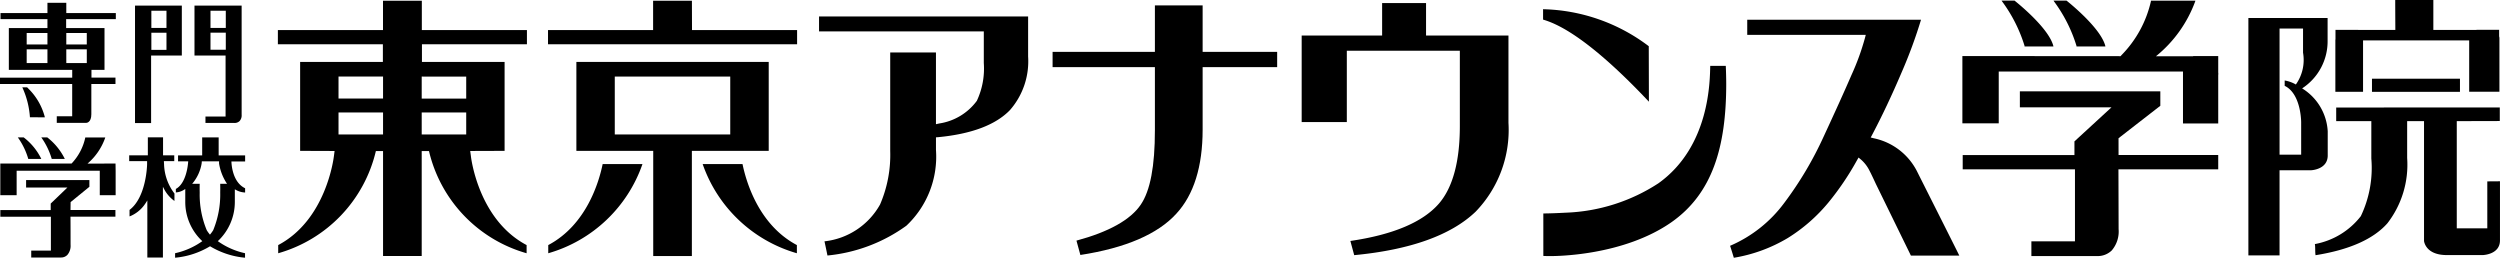
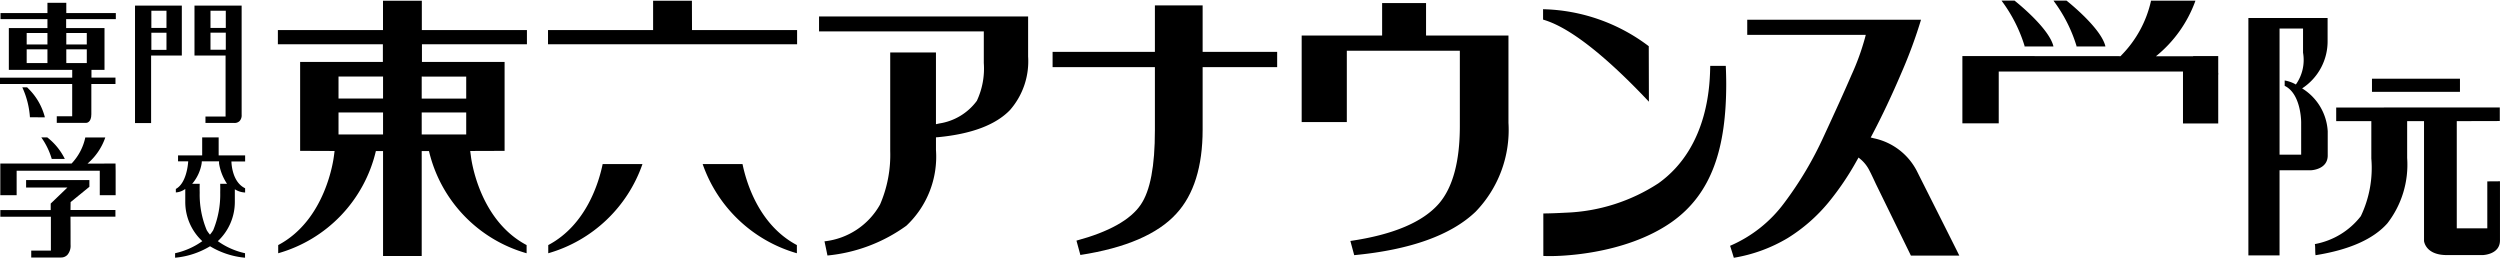
<svg xmlns="http://www.w3.org/2000/svg" id="Group_302" data-name="Group 302" width="186.443" height="19.222" viewBox="0 0 186.443 19.222">
  <path id="Path_312" data-name="Path 312" d="M427.846,588.575v2.991a5.524,5.524,0,0,1-1.349,3.986c-1.066,1.108-2.868,1.786-5.346,2.025l-.177.013v.94a7.066,7.066,0,0,1-2.207,5.651,12,12,0,0,1-5.886,2.222c-.046-.236-.172-.831-.221-1.057a5.424,5.424,0,0,0,4.146-2.75,9.316,9.316,0,0,0,.756-3.993v-7.343h3.411v5.351l.248-.055a4.274,4.274,0,0,0,2.8-1.687,5.675,5.675,0,0,0,.52-2.821v-2.359H412.254v-1.114Z" transform="translate(-351.172 -587.348)" />
  <path id="Path_313" data-name="Path 313" d="M437.809,588.123v2.423h6.146v6.513a8.768,8.768,0,0,1-2.45,6.624c-1.833,1.757-4.884,2.845-9.054,3.241-.057-.21-.221-.814-.285-1.059,3.177-.464,5.4-1.4,6.606-2.79,1.032-1.2,1.557-3.144,1.557-5.775v-5.62H431.9V597h-3.367v-6.454h6v-2.423Z" transform="translate(-331.458 -587.895)" />
  <path id="Path_314" data-name="Path 314" d="M457.225,588.685a35.53,35.53,0,0,1-1.439,3.909c-.714,1.68-1.457,3.255-2.206,4.674l-.108.2.234.06a4.683,4.683,0,0,1,3.25,2.525c0,.007,2.9,5.753,3.124,6.224h-3.61c-.1-.208-2.62-5.359-2.62-5.359-.221-.48-.376-.8-.471-.979a2.667,2.667,0,0,0-.628-.82l-.186-.155-.119.208a20.771,20.771,0,0,1-2.134,3.153,12.427,12.427,0,0,1-3.011,2.633,11.489,11.489,0,0,1-4.037,1.481c-.062-.21-.214-.7-.279-.893a9.86,9.86,0,0,0,4.057-3.222,26.514,26.514,0,0,0,2.932-4.948c.862-1.857,1.561-3.4,2.072-4.585a18.166,18.166,0,0,0,1-2.753l.057-.221h-8.839v-1.13Z" transform="translate(-313.96 -587.215)" />
  <path id="Path_315" data-name="Path 315" d="M431.324,588.2v3.467h5.558v1.136h-5.558v4.661c0,2.751-.659,4.86-1.961,6.268-1.391,1.53-3.8,2.562-7.157,3.08-.062-.223-.228-.847-.292-1.07,2.417-.652,4.037-1.554,4.8-2.689.705-1.041,1.05-2.857,1.05-5.543v-4.707h-7.63v-1.136h7.63V588.2Z" transform="translate(-341.635 -587.797)" />
  <path id="Path_316" data-name="Path 316" d="M471.2,591.654v-.979h-6.562v.979Z" transform="translate(-287.743 -584.805)" />
-   <path id="Path_317" data-name="Path 317" d="M465.466,591.033h7.915v3.829h2.255v-3.991a.437.437,0,0,0-.022-.137v-.489h-1.689v.007h-3.217s0-1.758,0-2.233h-2.843c0,.475.009,2.233.009,2.233H465.1v-.007H463.41v.694a.652.652,0,0,0-.009.1v3.827h2.065Z" transform="translate(-289.236 -588.02)" />
  <path id="Path_318" data-name="Path 318" d="M464.474,593.875a4.187,4.187,0,0,0,1.9-3.56v-1.687h-5.908v17.705h2.324v-6.35h2.33c.157-.007,1.232-.1,1.263-1.066l0-.033v-1.811A4.017,4.017,0,0,0,464.474,593.875Zm-.071,4.944h-1.612v-9.408h1.751v1.8a3.157,3.157,0,0,1-.535,2.375,2.511,2.511,0,0,0-.834-.3v.4c1.154.557,1.227,2.436,1.229,2.708Z" transform="translate(-292.788 -587.284)" />
  <path id="Path_319" data-name="Path 319" d="M444.569,595.229c-4.807-5.105-7.086-5.877-7.893-6.124v-.774a13.543,13.543,0,0,1,7.882,2.759Z" transform="translate(-321.598 -587.644)" />
  <path id="Path_320" data-name="Path 320" d="M436.685,601.247c.436,0,1.143-.029,1.7-.059A13.518,13.518,0,0,0,445.264,599c3.878-2.766,3.836-7.727,3.869-8.758h1.159c.018.363.033.988.033,1.34,0,4.714-1.035,8.185-4.092,10.323-3.524,2.459-8.528,2.576-9.547,2.509Z" transform="translate(-321.588 -585.328)" />
  <g id="Group_41" data-name="Group 41" transform="translate(146.349 0.049)">
    <path id="Path_321" data-name="Path 321" d="M469.9,592.176h-1.87v.011h-2.773a9.417,9.417,0,0,0,2.923-4.083l.018-.062h-3.316l0,.04a8.371,8.371,0,0,1-2.173,4s-.06.064-.091.1c-.033,0-8.424-.007-9.923-.007H450.82v5.017h2.711v-3.865h13.741V597.2H469.9v-3.6l.007-.084c0-.031,0-.071-.007-.113Z" transform="translate(-450.82 -588.042)" />
    <path id="Path_322" data-name="Path 322" d="M453.857,591.414l0,.044,2.154,0-.013-.055c-.336-1.265-2.454-3.018-2.876-3.354l-.009-.011h-.973l.051.073A11.028,11.028,0,0,1,453.857,591.414Z" transform="translate(-449.22 -588.042)" />
    <path id="Path_323" data-name="Path 323" d="M455.608,591.414v.044l2.156,0-.011-.055c-.336-1.265-2.456-3.018-2.876-3.354l-.016-.011h-.966l.046.073A10.936,10.936,0,0,1,455.608,591.414Z" transform="translate(-447.098 -588.042)" />
-     <path id="Path_324" data-name="Path 324" d="M462.449,594.6c.035-.029,3.117-2.421,3.117-2.421V591.1H455.091l0,1.194h6.834c-.172.157-2.764,2.54-2.764,2.54v1.019l-8.333,0v1.066H459.2v5.368h-3.25v1.1h4.933a1.5,1.5,0,0,0,1.057-.416,2.168,2.168,0,0,0,.515-1.59s-.009-3.977-.013-4.464h7.442v-1.066h-7.433Z" transform="translate(-450.804 -584.339)" />
  </g>
  <path id="Path_325" data-name="Path 325" d="M412.574,591.293v-1.061h-7.838c0-.091,0-2.187,0-2.187H401.84s0,2.1,0,2.187H394v1.061h7.831v1.315H395.66v6.633l2.569.009-.051.391c-.024.177-.584,4.742-4.154,6.626v.61a10.4,10.4,0,0,0,7.285-7.623l.535,0v7.827h2.883v-7.827l.542,0a10.394,10.394,0,0,0,7.281,7.623v-.61c-3.573-1.884-4.134-6.449-4.154-6.626l-.053-.391,2.565-.009v-6.633h-6.164v-1.315Zm-10.73,6.726h-3.321v-1.643h3.321Zm0-2.678h-3.321V593.7h3.321Zm2.883,1.035h3.319v1.643h-3.319Zm3.319-2.675v1.64h-3.319V593.7Z" transform="translate(-373.277 -587.99)" />
  <g id="Group_42" data-name="Group 42" transform="translate(0.02 10.25)">
    <path id="Path_326" data-name="Path 326" d="M393.232,594.6h-.84v.007h-1.249a4.486,4.486,0,0,0,1.315-1.919l.007-.029h-1.492l0,.02a4.034,4.034,0,0,1-.979,1.879l-.04.042h-5.315v2.361h1.218v-1.822h6.2v1.822h1.183v-1.694l0-.04,0-.055Z" transform="translate(-384.636 -592.656)" />
-     <path id="Path_327" data-name="Path 327" d="M386,594.241l0,.018.971,0-.007-.029a4.511,4.511,0,0,0-1.3-1.576l0,0h-.438l.022.031A5.229,5.229,0,0,1,386,594.241Z" transform="translate(-383.916 -592.656)" />
    <path id="Path_328" data-name="Path 328" d="M386.794,594.241v.018l.973,0-.007-.029a4.6,4.6,0,0,0-1.293-1.576l-.009,0h-.438l.022.031A5.378,5.378,0,0,1,386.794,594.241Z" transform="translate(-382.96 -592.656)" />
    <path id="Path_329" data-name="Path 329" d="M389.875,595.737l1.4-1.141v-.5h-4.72l0,.557h3.078c-.077.077-1.243,1.194-1.243,1.194v.482c-.044,0-3.756,0-3.756,0v.5h3.77v2.527h-1.466v.513h2.222a.645.645,0,0,0,.478-.2,1.034,1.034,0,0,0,.234-.745s0-1.868-.007-2.1h3.352v-.5h-3.35Z" transform="translate(-384.629 -590.915)" />
  </g>
  <g id="Group_43" data-name="Group 43" transform="translate(0 0.21)">
    <path id="Path_330" data-name="Path 330" d="M385.884,591.114l-.146-.148h-.358l.013.033a6.34,6.34,0,0,1,.553,2.178v.02l1.11.007,0-.026A4.587,4.587,0,0,0,385.884,591.114Z" transform="translate(-383.715 -584.663)" />
    <path id="Path_331" data-name="Path 331" d="M393.265,589.331v-.451h-3.694v-.765h-1.406v.765h-3.5v.451h3.5V590h-2.879v3.115h4.727c0,.208,0,.566,0,.582h-5.39v.471l5.388,0v2.41h-1.15v.491l2.193,0c.04,0,.385-.029.385-.643v-2.255l1.8,0v-.478h-1.791c0-.018,0-.385,0-.579h.973V590h-2.861v-.668Zm-5.1,3.279h-1.548v-1.024h1.548Zm0-1.391h-1.548v-.853h1.548Zm1.406.367H391.1v1.024h-1.528Zm1.528-1.22v.853h-1.528v-.853Z" transform="translate(-384.627 -588.115)" />
  </g>
  <g id="Group_44" data-name="Group 44" transform="translate(10.069 0.418)">
    <path id="Path_332" data-name="Path 332" d="M389.181,588.209v8.762h1.2V591.93h2.291v-3.721Zm2.346,3.3H390.4V590.23h1.128Zm0-1.636H390.4v-1.282h1.128Z" transform="translate(-389.181 -588.209)" />
    <path id="Path_333" data-name="Path 333" d="M394.686,588.209h-3.5v3.721h2.319v4.552h-1.5v.477h2.123a.53.53,0,0,0,.42-.139.62.62,0,0,0,.155-.464v-8.147Zm-1.165,3.292H392.38v-1.276h1.141Zm0-1.629H392.38v-1.282h1.141Z" transform="translate(-386.751 -588.209)" />
  </g>
  <g id="Group_45" data-name="Group 45" transform="translate(9.635 10.243)">
-     <path id="Path_334" data-name="Path 334" d="M391.585,594.667s-.009-.175-.013-.241h.774v-.433h-.836v-1.34h-1.134v1.34h-1.391v.433h1.335c0,.04,0,.232,0,.232,0,.1-.062,2.45-1.3,3.4l-.009.007v.482l.027-.007a2.5,2.5,0,0,0,1.044-.8,4.269,4.269,0,0,0,.256-.383v4.261H391.5v-5.273c.04.064.077.141.077.141a2.531,2.531,0,0,0,.752.889l.031.015v-.542l0-.007A3.767,3.767,0,0,1,391.585,594.667Z" transform="translate(-388.985 -592.653)" />
    <path id="Path_335" data-name="Path 335" d="M395.738,596.766l.02,0v-.316l-.011-.007c-.942-.455-1.006-1.8-1.01-1.992h1.022V594h-1.974v-1.344h-1.229V594h-1.8v.442h.758c-.011.2-.124,1.618-.911,2.052l-.011.009v.257h.02a1.3,1.3,0,0,0,.519-.155l.164-.1h0v.971a3.984,3.984,0,0,0,1.271,2.918,5.521,5.521,0,0,1-2.03.9h0v.334h.02a6.1,6.1,0,0,0,2.587-.853,6.108,6.108,0,0,0,2.589.853h.02v-.334a5.52,5.52,0,0,1-2.03-.9,4,4,0,0,0,1.269-2.918v-.951A1.525,1.525,0,0,0,395.738,596.766Zm-1.837-.648v.024h0v.018c0,.071.007.294,0,.608a6.97,6.97,0,0,1-.524,2.812,2.715,2.715,0,0,1-.241.329,2.71,2.71,0,0,1-.239-.329,6.9,6.9,0,0,1-.526-2.795c-.009-.38,0-.643,0-.643v-.024h-.562a3.137,3.137,0,0,0,.708-1.523l.013-.155h1.285c0,.031,0,.161,0,.161a3.809,3.809,0,0,0,.595,1.517Z" transform="translate(-387.113 -592.653)" />
  </g>
  <g id="Group_46" data-name="Group 46" transform="translate(40.867 0.055)">
-     <path id="Path_336" data-name="Path 336" d="M404.069,596.742H409.8v7.844h2.881v-7.844h5.731v-6.633H404.069Zm2.863-5.541h8.612v4.318h-8.612Z" transform="translate(-401.951 -585.546)" />
    <path id="Path_337" data-name="Path 337" d="M413.852,590.232c0-.091-.007-2.187-.007-2.187h-2.894s0,2.1,0,2.187h-7.838v1.061h18.576v-1.061Z" transform="translate(-403.111 -588.045)" />
  </g>
  <path id="Path_338" data-name="Path 338" d="M475.57,597.156v3.5h-2.277v-7.995s2.62,0,3.208-.007v-1.013l-12.2.007v1.013h2.62v2.788a8.355,8.355,0,0,1-.783,4.3,5.624,5.624,0,0,1-3.429,2.083c.044.173.011.659.055.829,2.512-.4,4.318-1.2,5.359-2.384a7.144,7.144,0,0,0,1.47-4.866v-2.75h1.258v8.943c.02.139.206,1.057,1.722,1.048l2.673,0c.111-.009,1.24-.077,1.269-1.061v-4.442Z" transform="translate(-290.074 -583.629)" />
  <path id="Path_339" data-name="Path 339" d="M407.177,593.555c-.27,1.318-1.2,4.53-4.057,6.04v.61a10.5,10.5,0,0,0,7.026-6.65Z" transform="translate(-362.233 -581.318)" />
  <path id="Path_340" data-name="Path 340" d="M411.3,593.555h-2.972a10.512,10.512,0,0,0,7.026,6.65v-.61C412.5,598.085,411.572,594.873,411.3,593.555Z" transform="translate(-355.925 -581.318)" />
</svg>